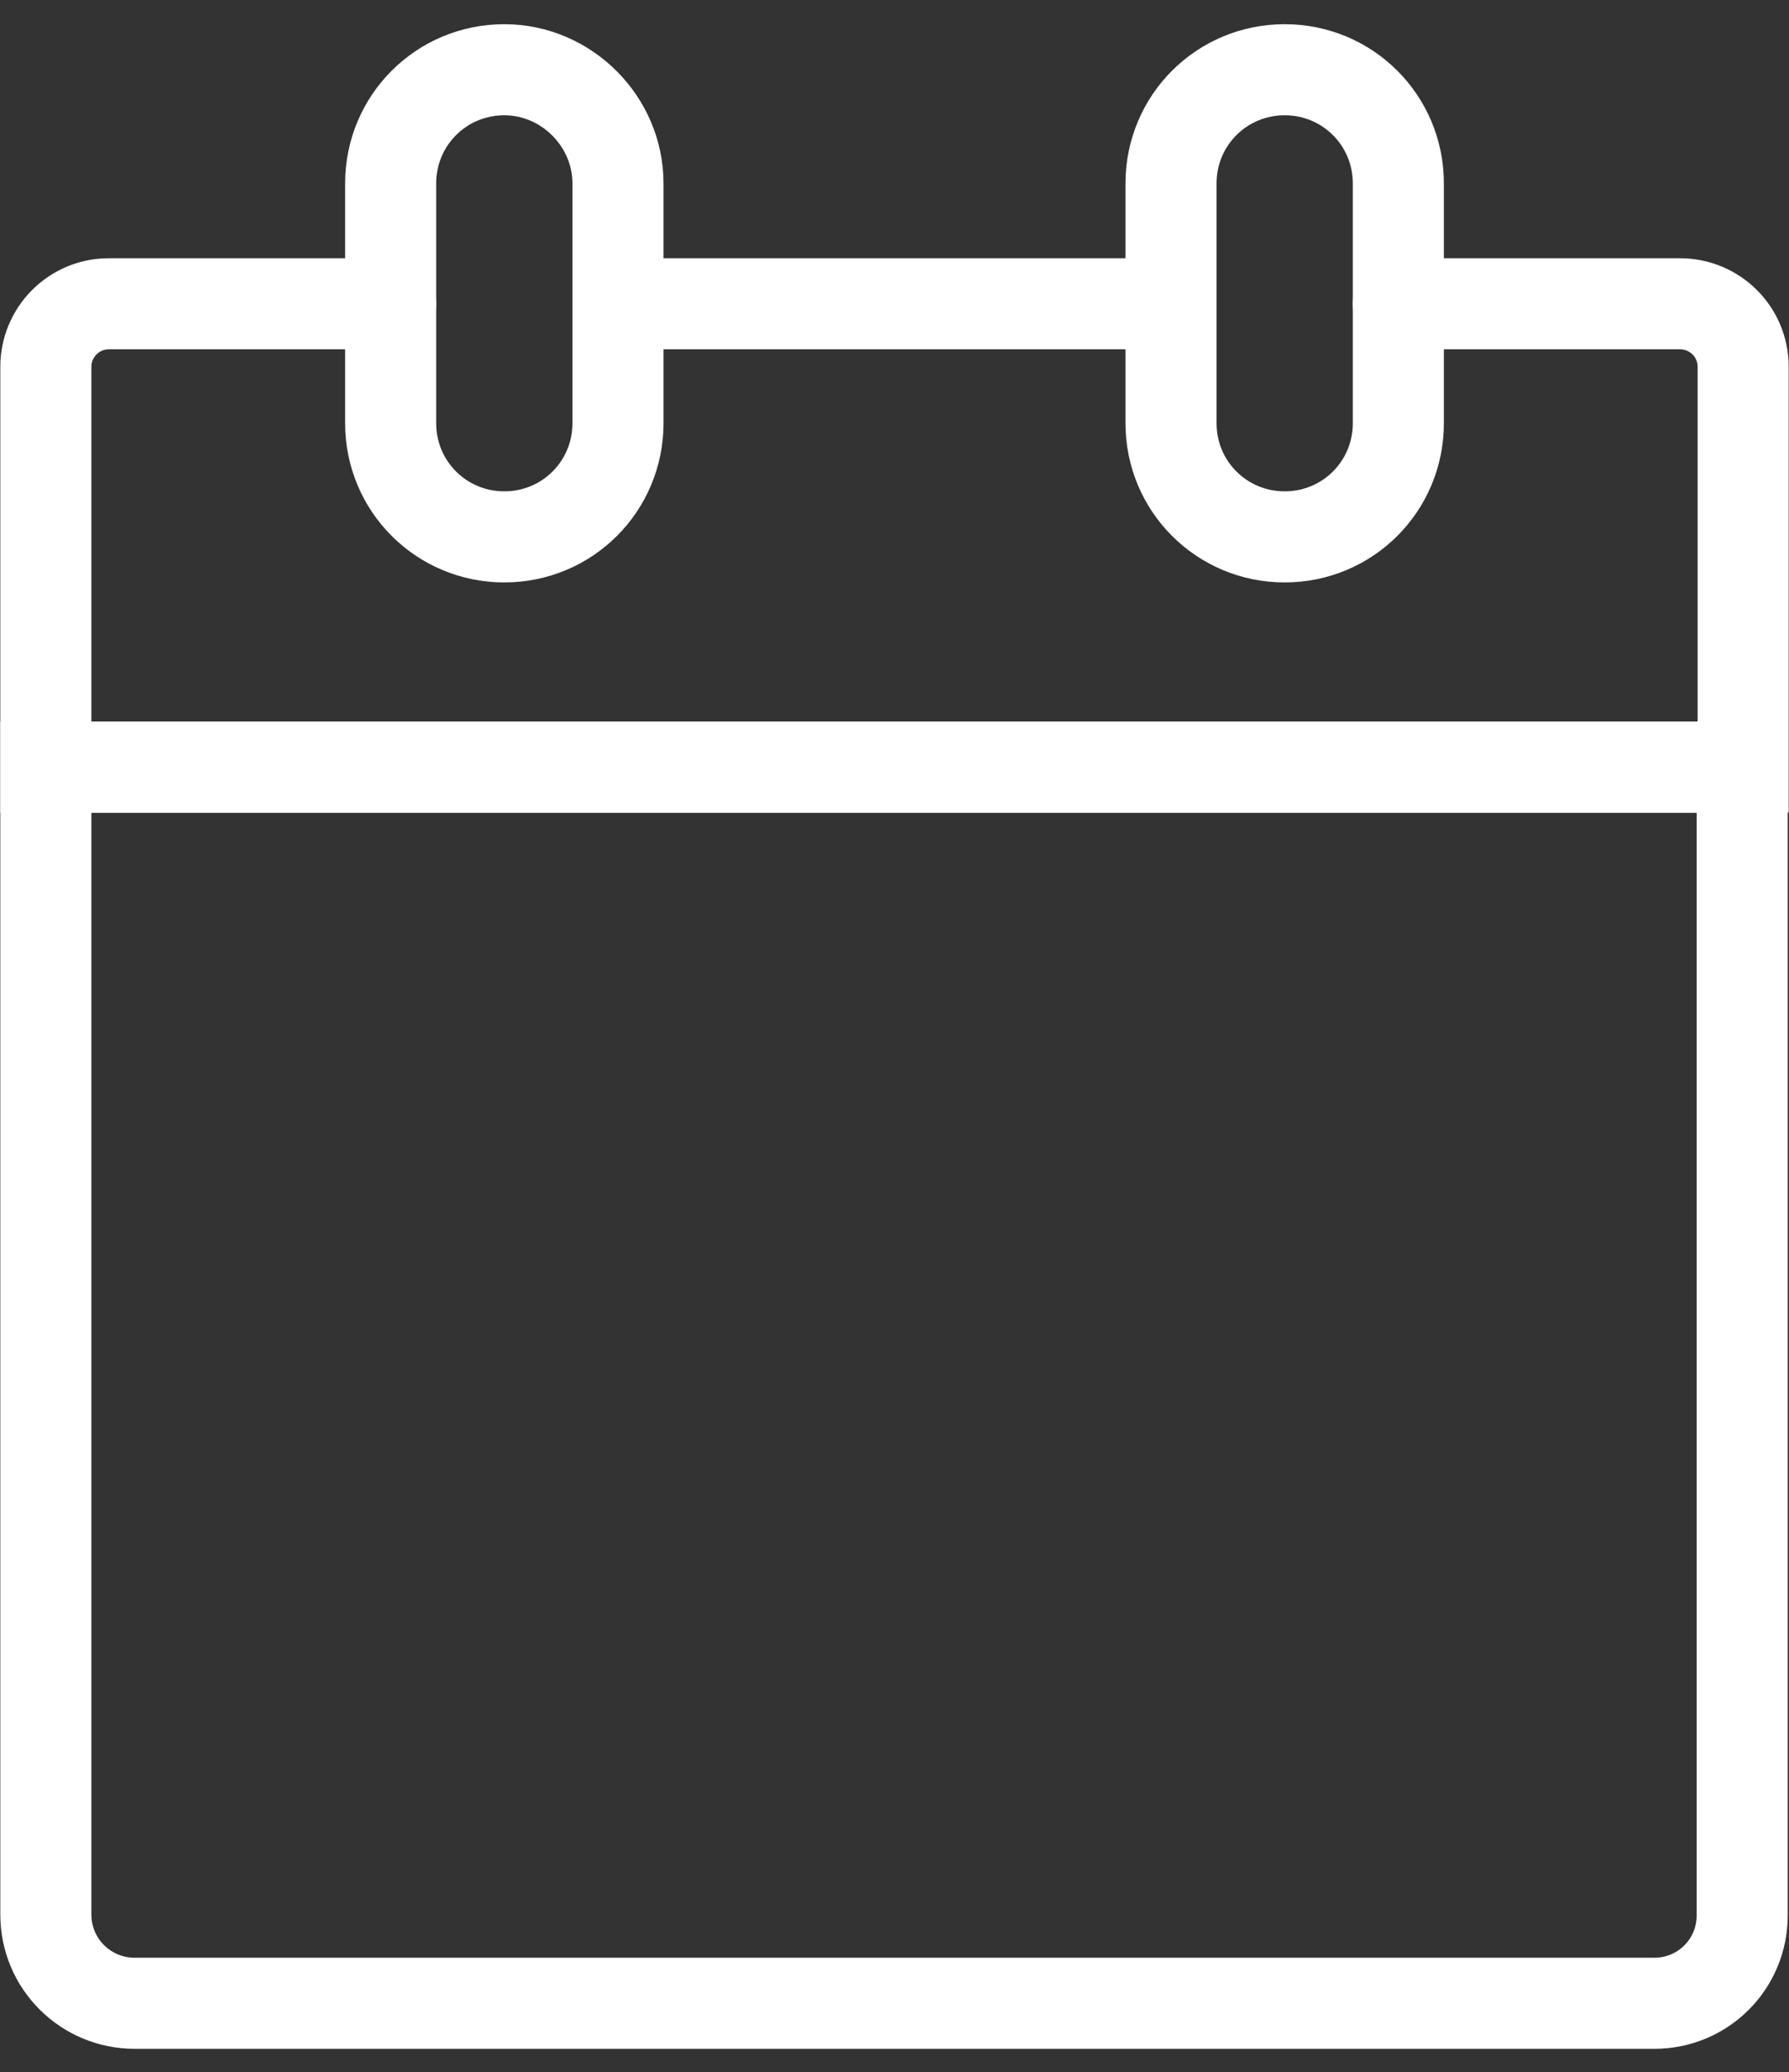
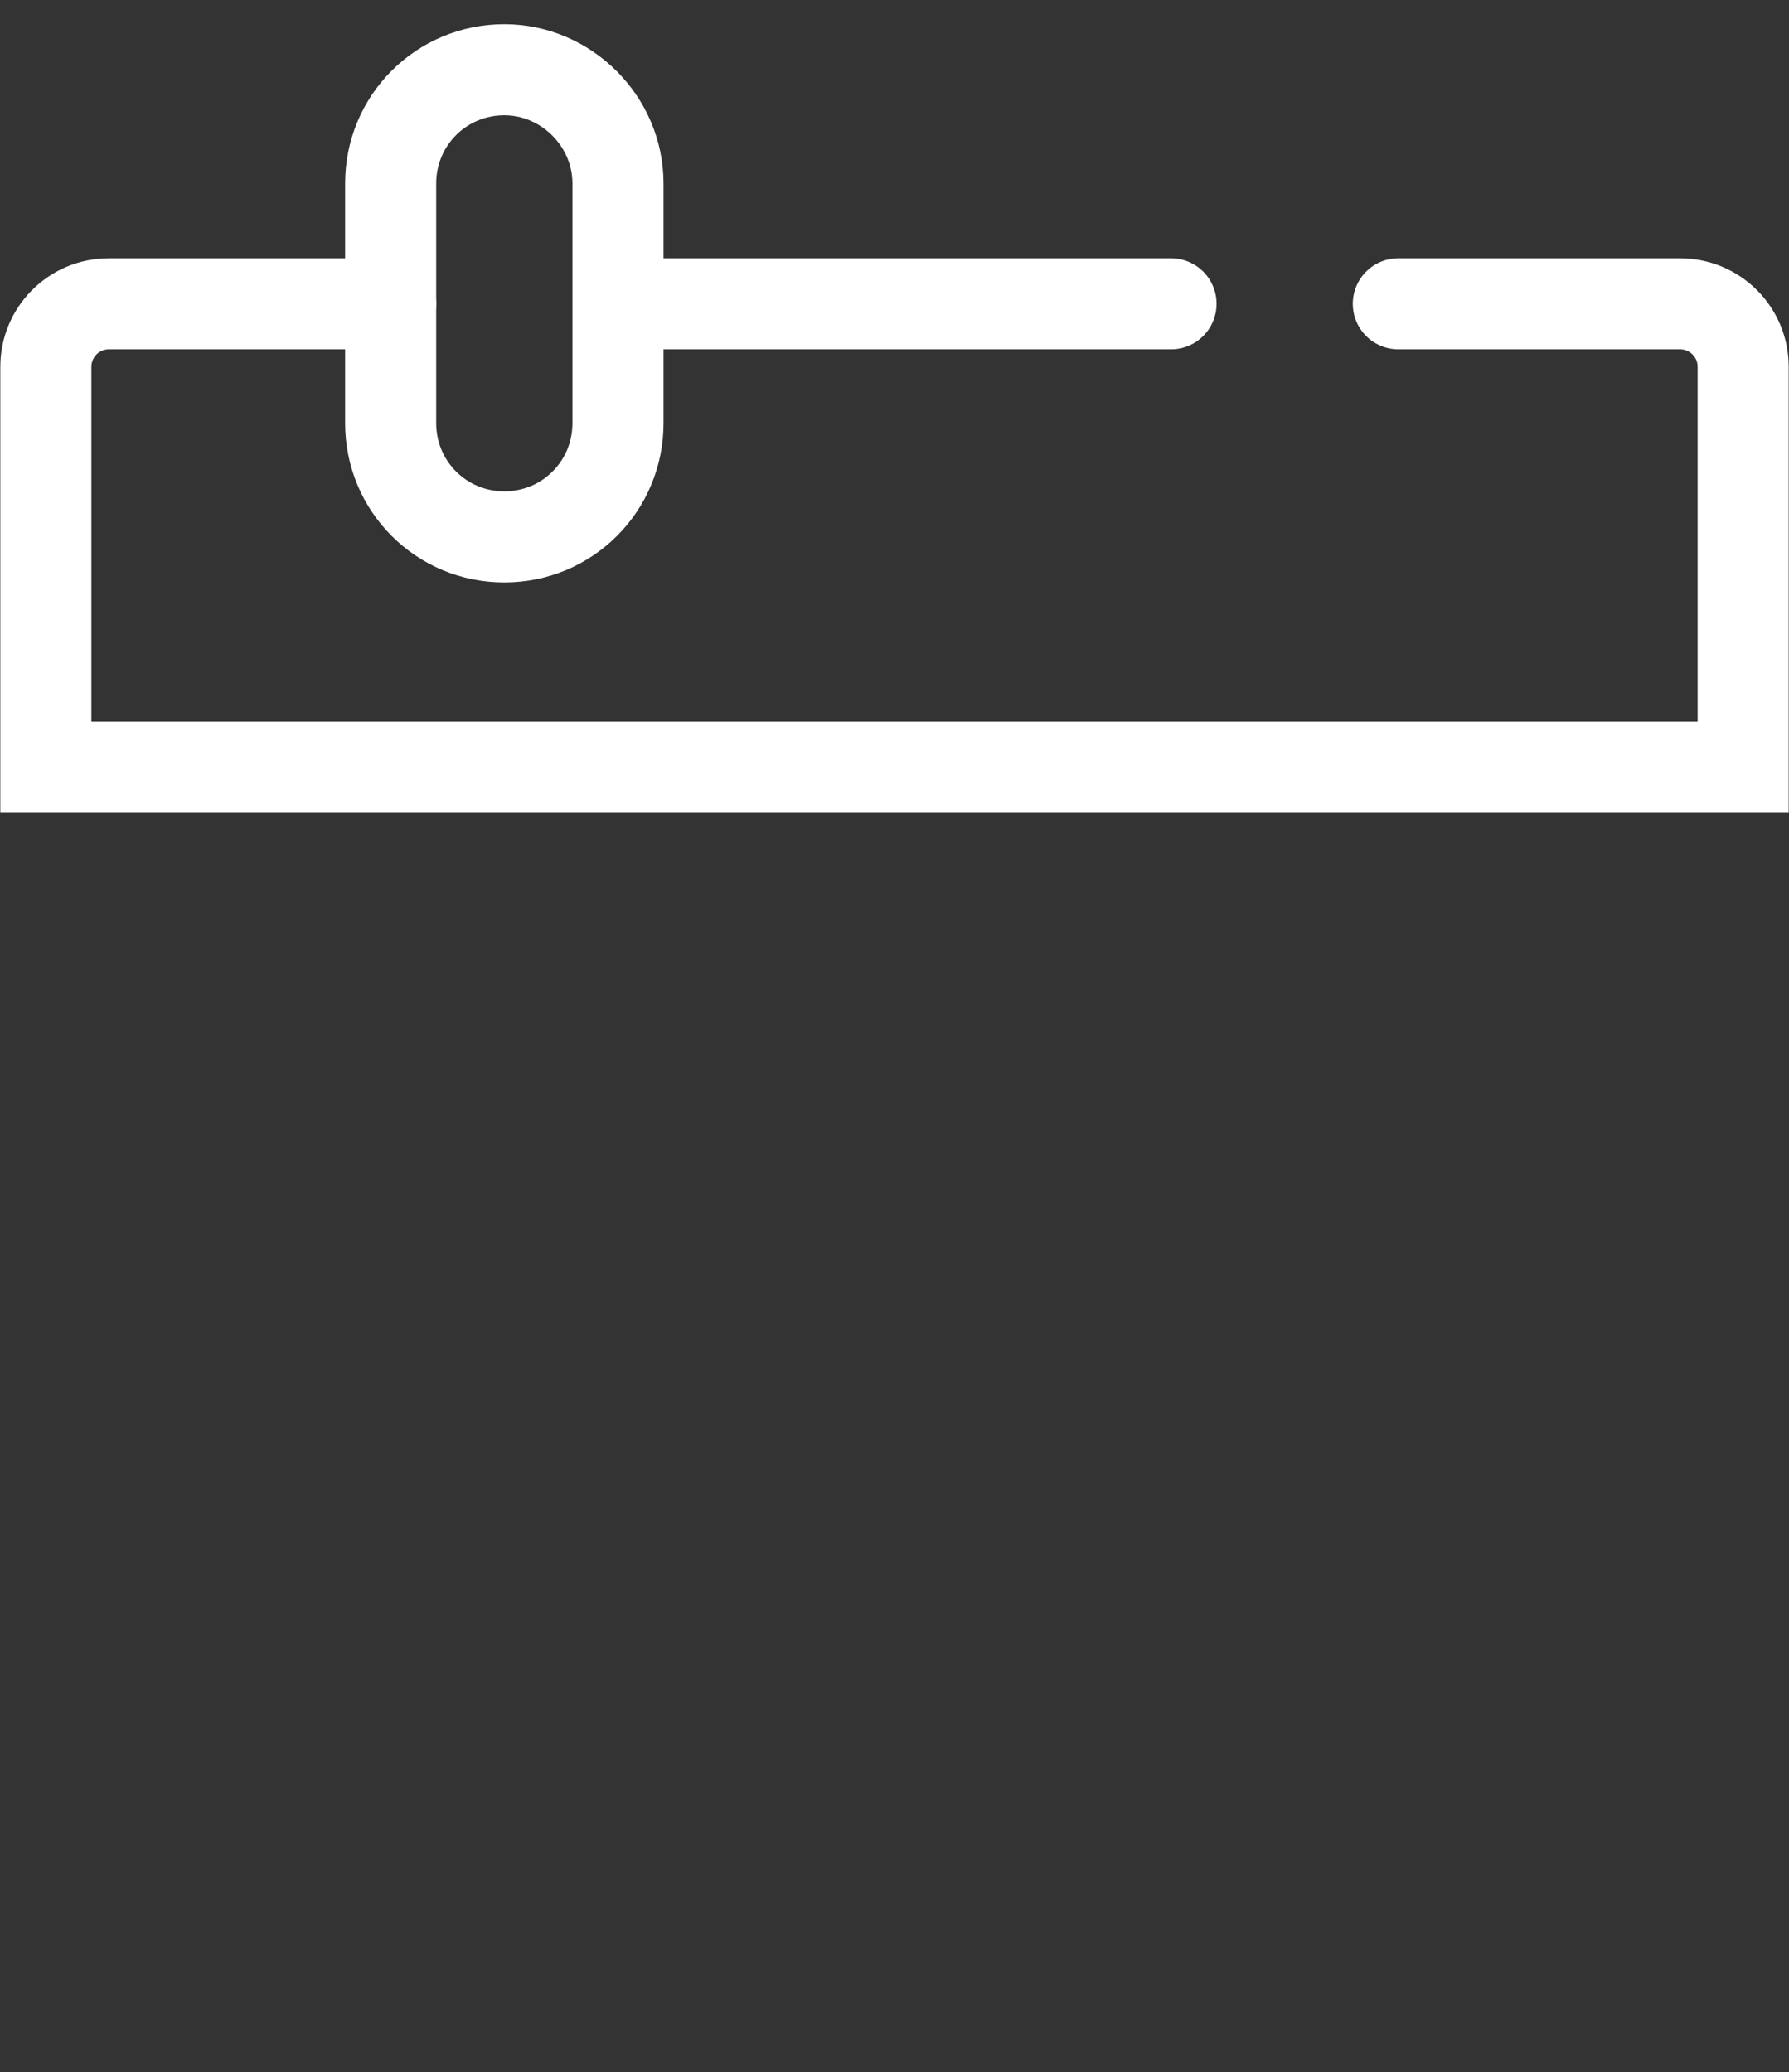
<svg xmlns="http://www.w3.org/2000/svg" version="1.1" id="Layer_1" x="0px" y="0px" viewBox="-545 292.1 187.3 216.9" style="enable-background:new -545 292.1 187.3 216.9;" xml:space="preserve">
  <rect x="-545" y="292.1" width="187.3" height="216.9" fill="#333333" stroke="none" />
  <style type="text/css">
	.st0{fill:none;stroke:#FFFFFF;stroke-width:9.535;stroke-linecap:round;stroke-miterlimit:10;}
</style>
  <g id="XMLID_51_">
    <line id="XMLID_49_" class="st0" x1="-422.4" y1="323.9" x2="-480.3" y2="323.9" />
    <g id="XMLID_18_">
-       <path id="XMLID_17_" class="st0" d="M-371.8,501.8h-159.1c-5.1,0-9.3-4.1-9.3-9.3V372.4h177.6v120.2    C-362.6,497.7-366.7,501.8-371.8,501.8z" />
      <path id="XMLID_50_" class="st0" d="M-504.1,323.9h-29.5c-3.7,0-6.6,3-6.6,6.6v41.9h177.7v-41.9c0-3.7-3-6.6-6.6-6.6h-29.5" />
      <g id="XMLID_8_">
-         <path id="XMLID_19_" class="st0" d="M-398.6,323.9v-12.6c0-6.6-5.3-11.9-11.9-11.9l0,0c-6.6,0-11.9,5.3-11.9,11.9v25.1     c0,6.6,5.3,11.9,11.9,11.9l0,0c6.6,0,11.9-5.3,11.9-11.9V323.9" />
        <path id="XMLID_16_" class="st0" d="M-492.2,299.4L-492.2,299.4c-6.6,0-11.9,5.3-11.9,11.9v25.1c0,6.6,5.3,11.9,11.9,11.9l0,0     c6.6,0,11.9-5.3,11.9-11.9v-25.1C-480.3,304.8-485.7,299.4-492.2,299.4z" />
      </g>
    </g>
  </g>
</svg>